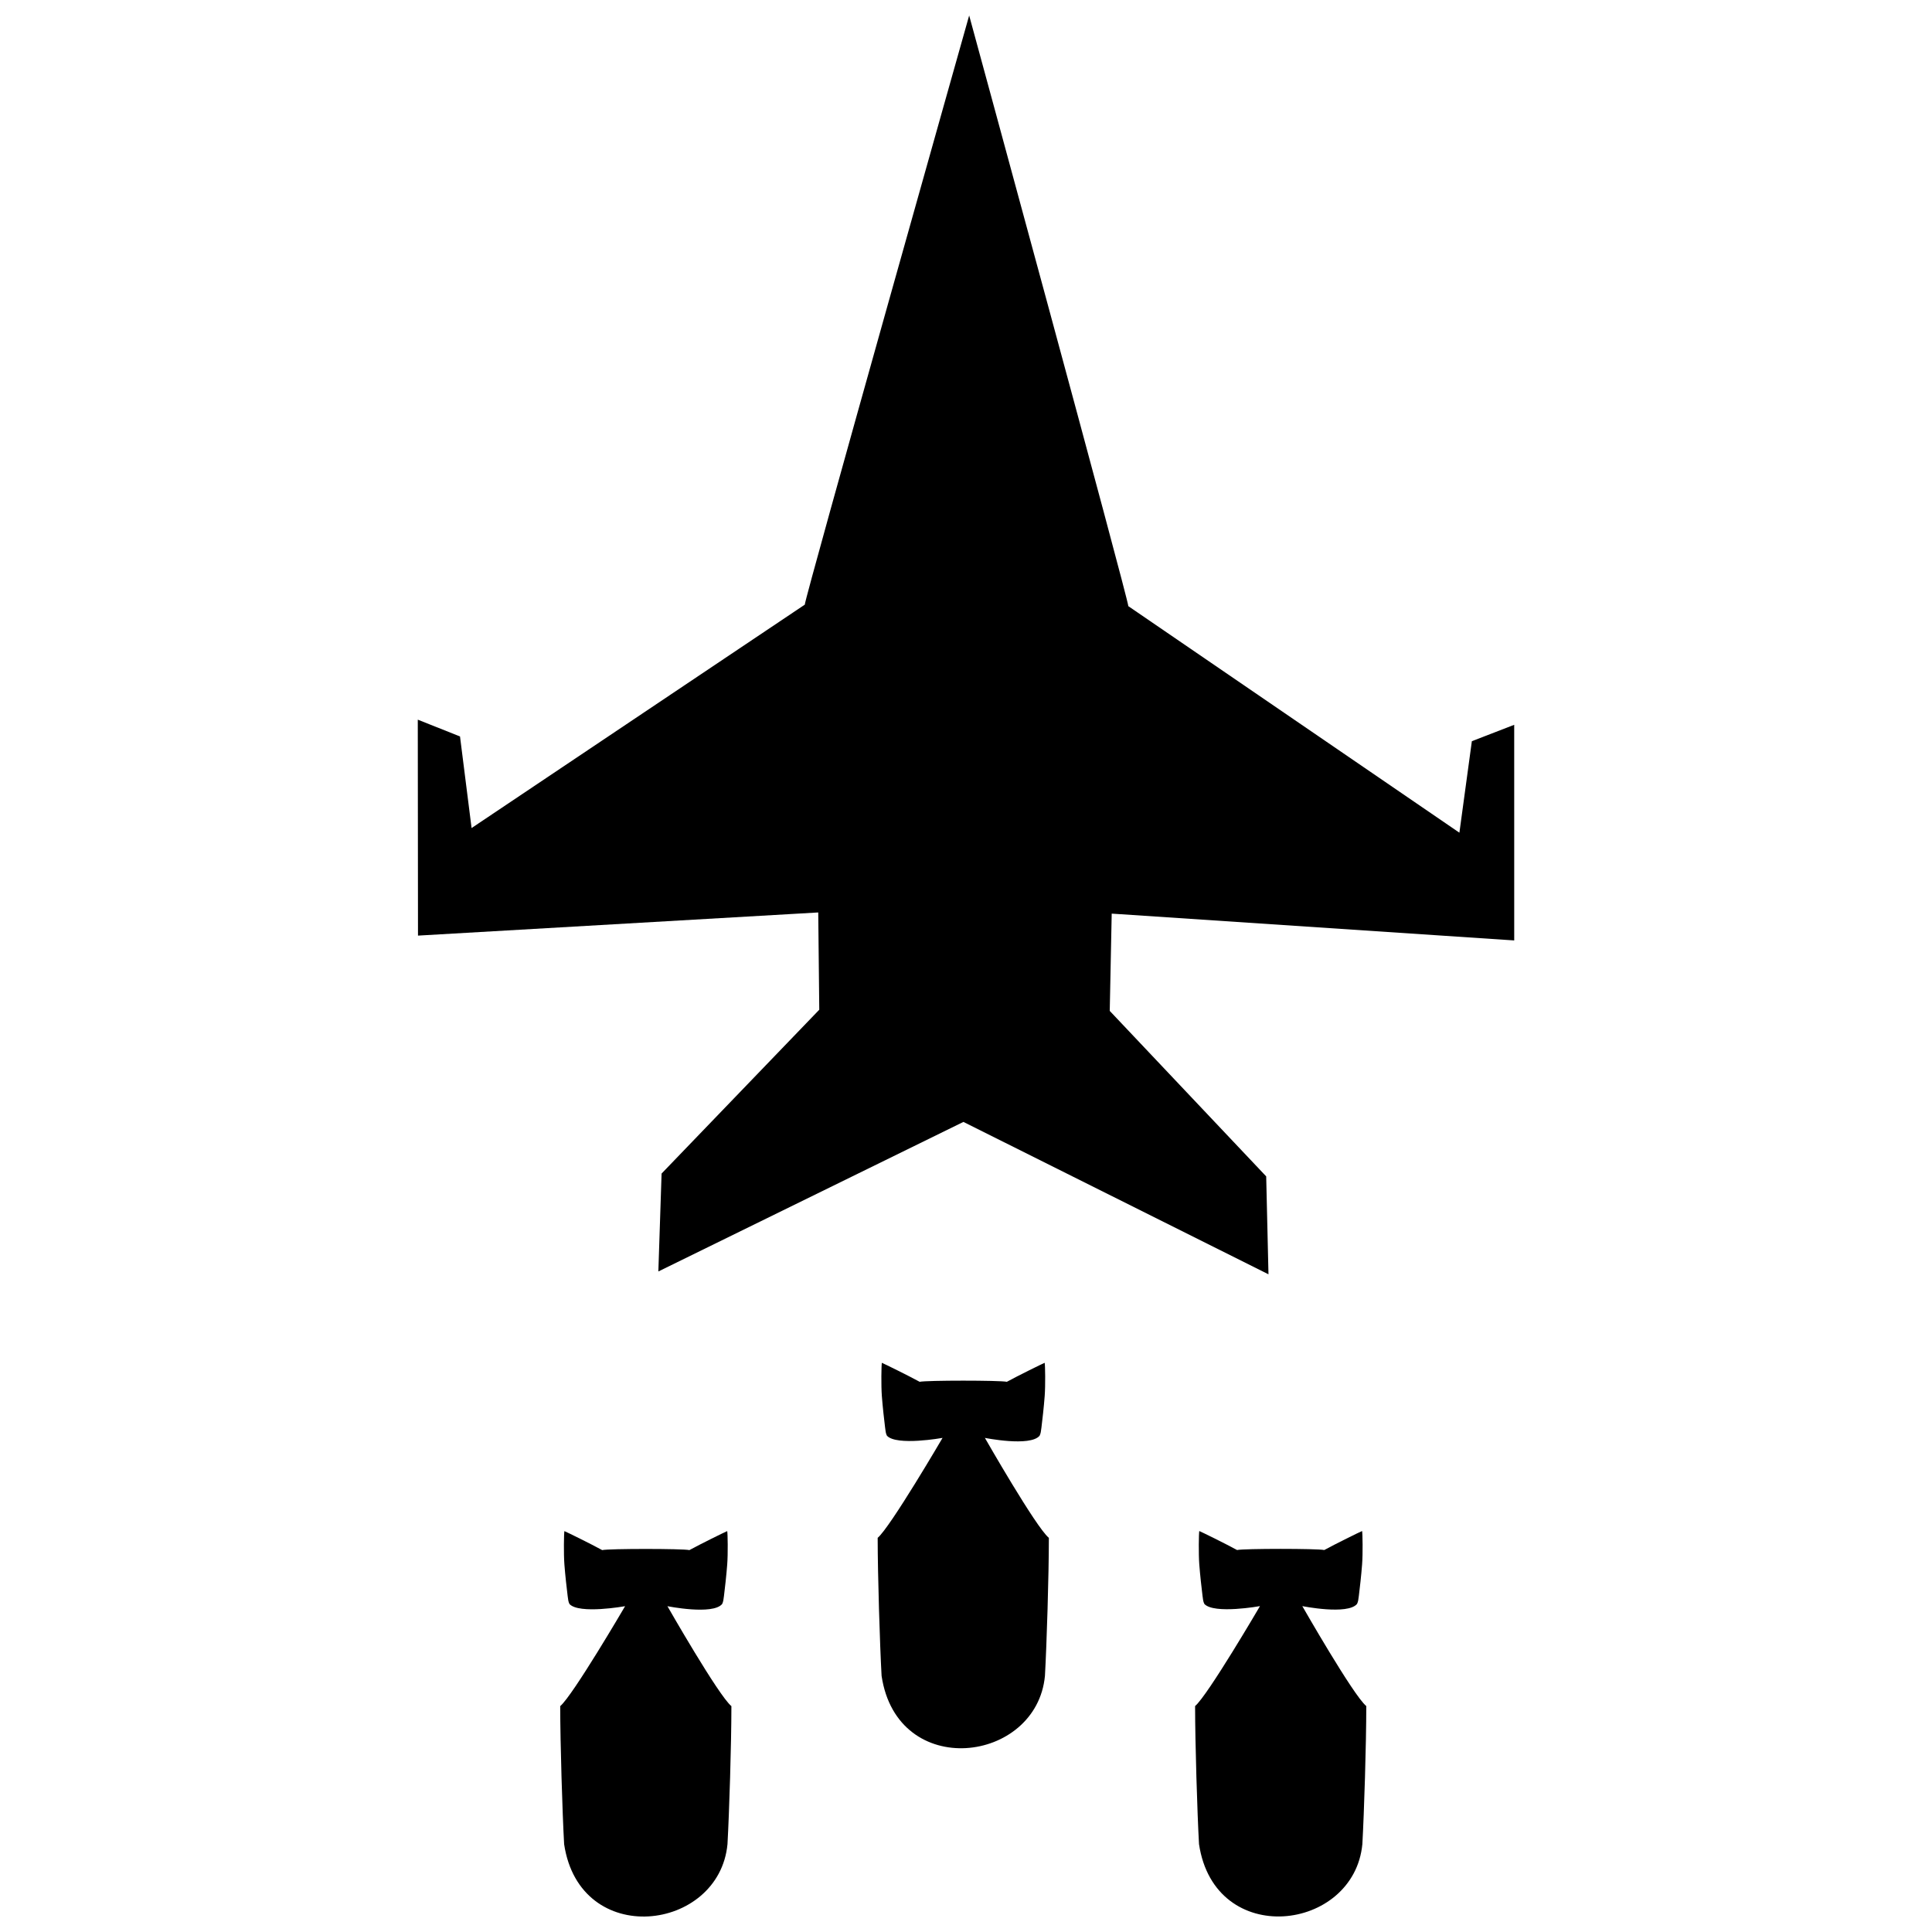
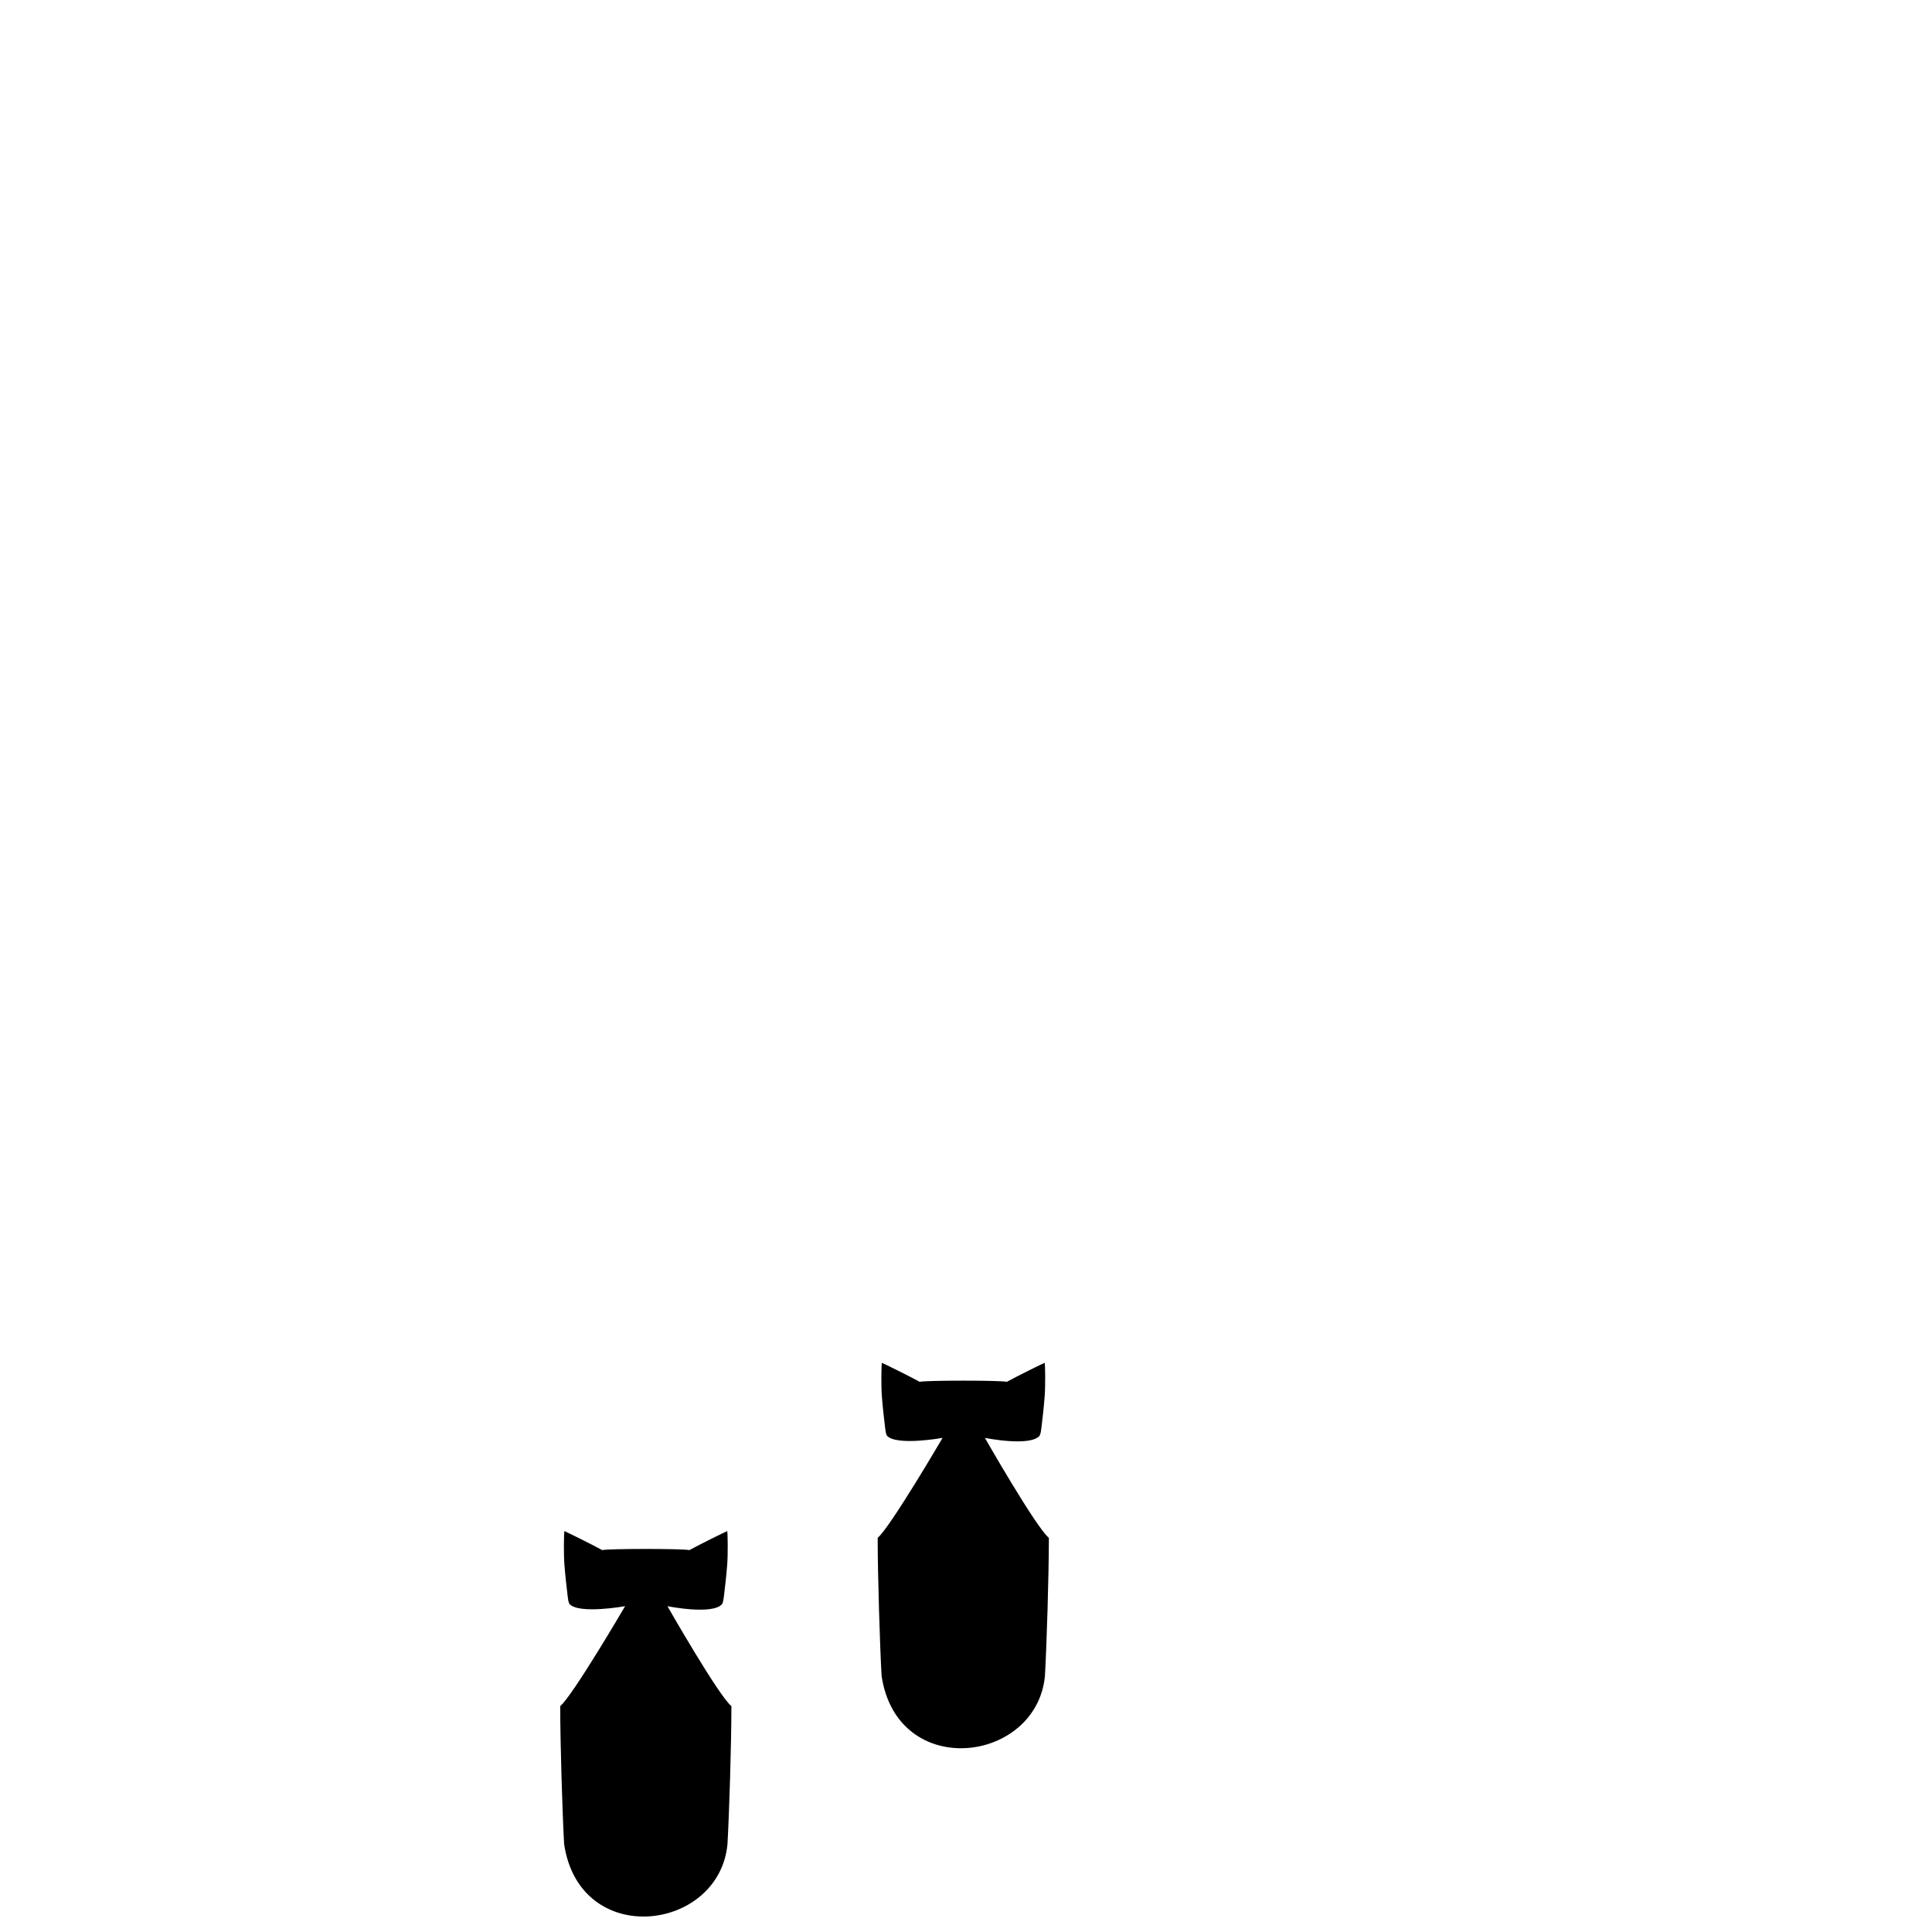
<svg xmlns="http://www.w3.org/2000/svg" width="800px" height="800px" version="1.1" viewBox="144 144 512 512">
  <defs>
    <clipPath id="c">
-       <path d="m254 148.09h292v333.91h-292z" />
+       <path d="m254 148.09v333.91h-292z" />
    </clipPath>
    <clipPath id="b">
      <path d="m292 549h46v102.9h-46z" />
    </clipPath>
    <clipPath id="a">
      <path d="m460 549h47v102.9h-47z" />
    </clipPath>
  </defs>
  <g clip-path="url(#c)">
    <path d="m545.28 336.08-11.223 4.344-3.301 24.246-87.707-60.012-0.02 0.031c-0.094-2.211-42.188-156.59-42.188-156.59s-43.457 153.98-43.574 156.18l-0.016-0.023-88.277 59.184-3.066-24.273-11.191-4.449 0.055 57.227 106.07-6.137 0.273 25.777-41.789 43.418-0.855 25.949 80.844-39.633 80.844 40.383-0.605-25.949-41.461-43.855 0.52-25.777 106.67 7.102z" />
  </g>
  <g clip-path="url(#b)">
    <path d="m293.5 632.73c-0.469-8.391-1.027-26.625-1.039-36.586 3.359-2.816 17.195-26.488 17.195-26.488s-12.176 2.199-14.738-0.574c-0.309-0.598-0.375-1.207-0.488-2.152-0.234-1.895-0.645-5.469-0.859-8.332-0.215-2.863-0.129-8.203 0-8.84 0.691 0.285 7.062 3.418 10.02 5.035 1.691-0.41 21.414-0.41 23.105 0 2.957-1.617 9.328-4.75 10.023-5.035 0.137 0.637 0.219 5.981 0 8.84-0.215 2.863-0.621 6.438-0.859 8.332-0.121 0.949-0.18 1.555-0.488 2.152-2.484 2.996-14.496 0.574-14.496 0.574s13.562 23.742 16.953 26.488c0 9.965-0.57 28.195-1.039 36.586-2.207 23.207-39.121 27.82-43.289 0z" />
  </g>
  <path d="m377.63 588.13c-0.469-8.391-1.027-26.625-1.039-36.586 3.359-2.816 17.195-26.488 17.195-26.488s-12.176 2.199-14.738-0.574c-0.309-0.598-0.375-1.207-0.488-2.152-0.234-1.895-0.645-5.469-0.859-8.332-0.215-2.863-0.129-8.203 0-8.84 0.691 0.285 7.062 3.418 10.02 5.035 1.691-0.41 21.414-0.41 23.105 0 2.957-1.617 9.328-4.75 10.023-5.035 0.137 0.637 0.219 5.981 0 8.84-0.215 2.863-0.621 6.438-0.859 8.332-0.121 0.949-0.18 1.555-0.488 2.152-2.484 2.996-14.496 0.574-14.496 0.574s13.562 23.742 16.953 26.488c0 9.965-0.57 28.195-1.039 36.586-2.207 23.207-39.121 27.82-43.289 0z" />
  <g clip-path="url(#a)">
-     <path d="m461.75 632.71c-0.469-8.391-1.027-26.625-1.039-36.586 3.359-2.816 17.195-26.488 17.195-26.488s-12.176 2.199-14.738-0.574c-0.309-0.598-0.375-1.207-0.488-2.152-0.234-1.895-0.645-5.469-0.859-8.332s-0.129-8.203 0-8.84c0.691 0.285 7.062 3.418 10.02 5.035 1.691-0.41 21.414-0.41 23.105 0 2.957-1.617 9.328-4.75 10.023-5.035 0.137 0.637 0.219 5.981 0 8.84-0.215 2.863-0.621 6.438-0.859 8.332-0.121 0.949-0.18 1.555-0.488 2.152-2.484 2.996-14.496 0.574-14.496 0.574s13.562 23.742 16.953 26.488c0 9.965-0.57 28.195-1.039 36.586-2.207 23.207-39.121 27.82-43.289 0z" />
-   </g>
+     </g>
</svg>